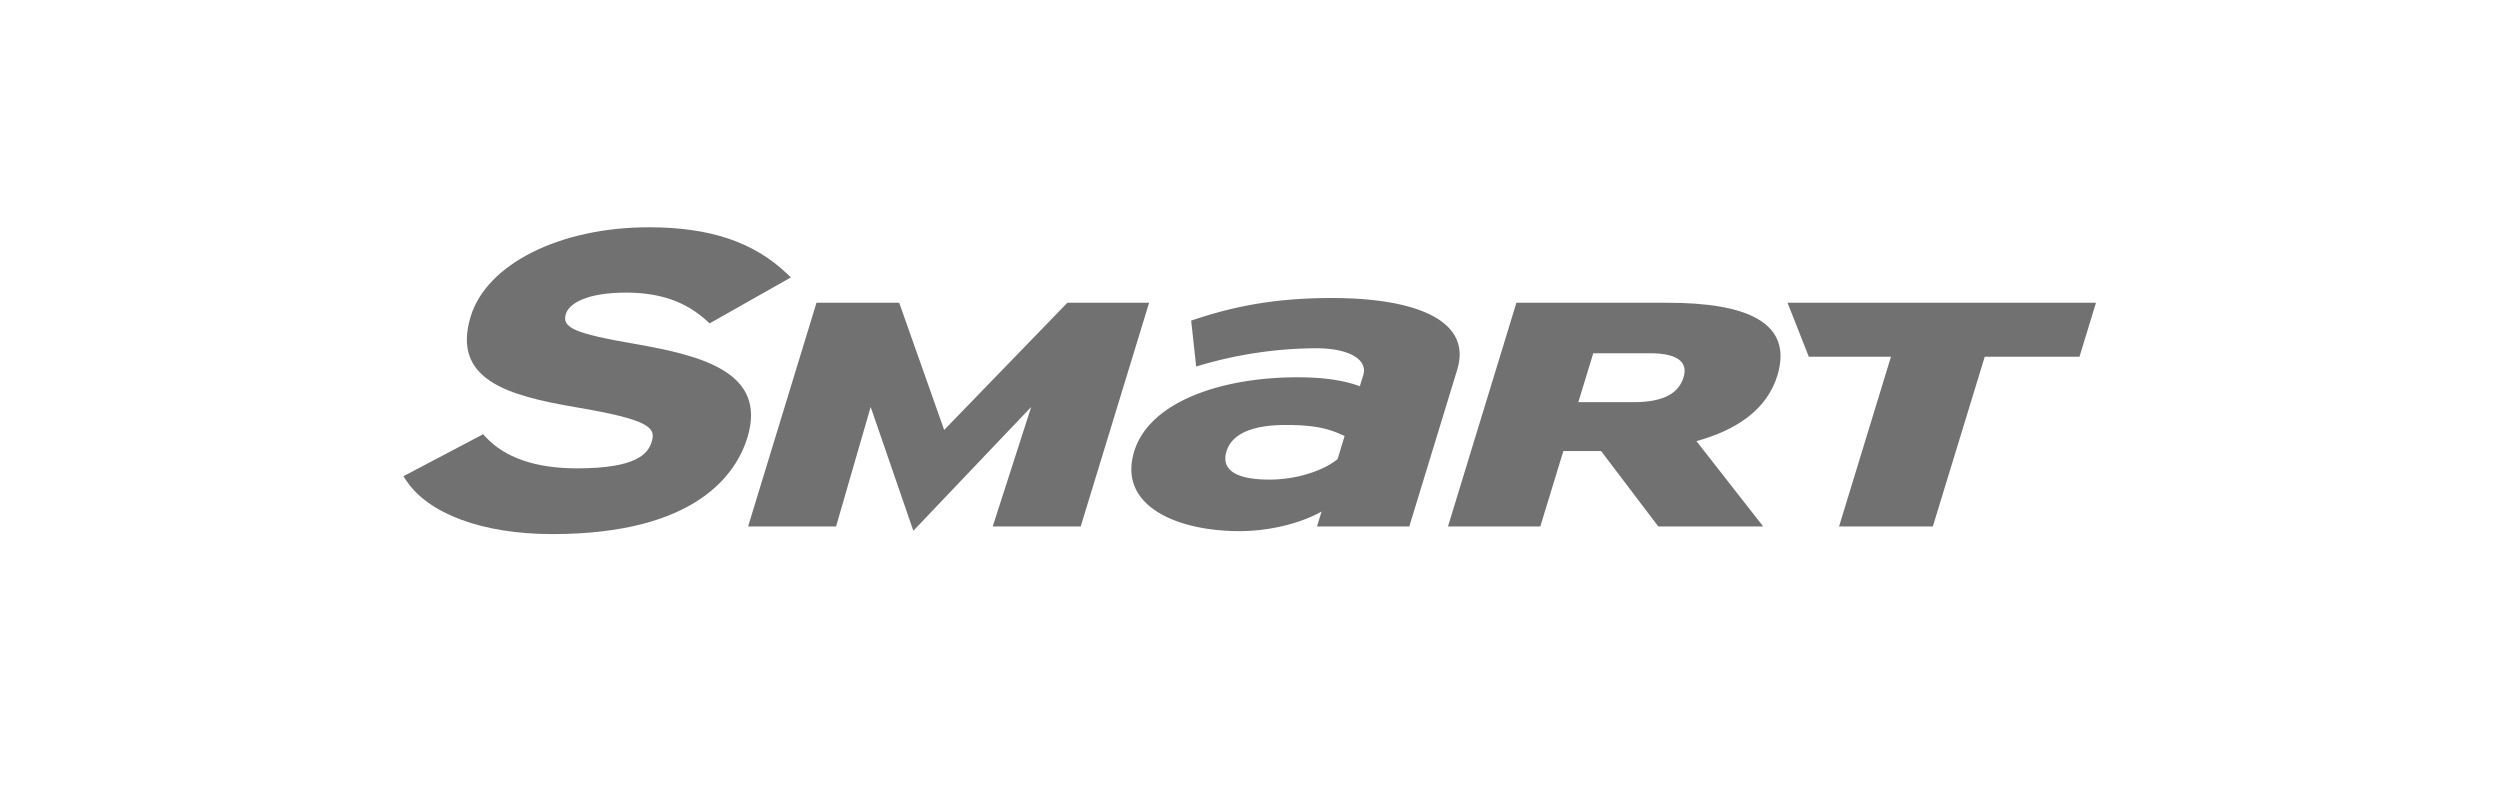
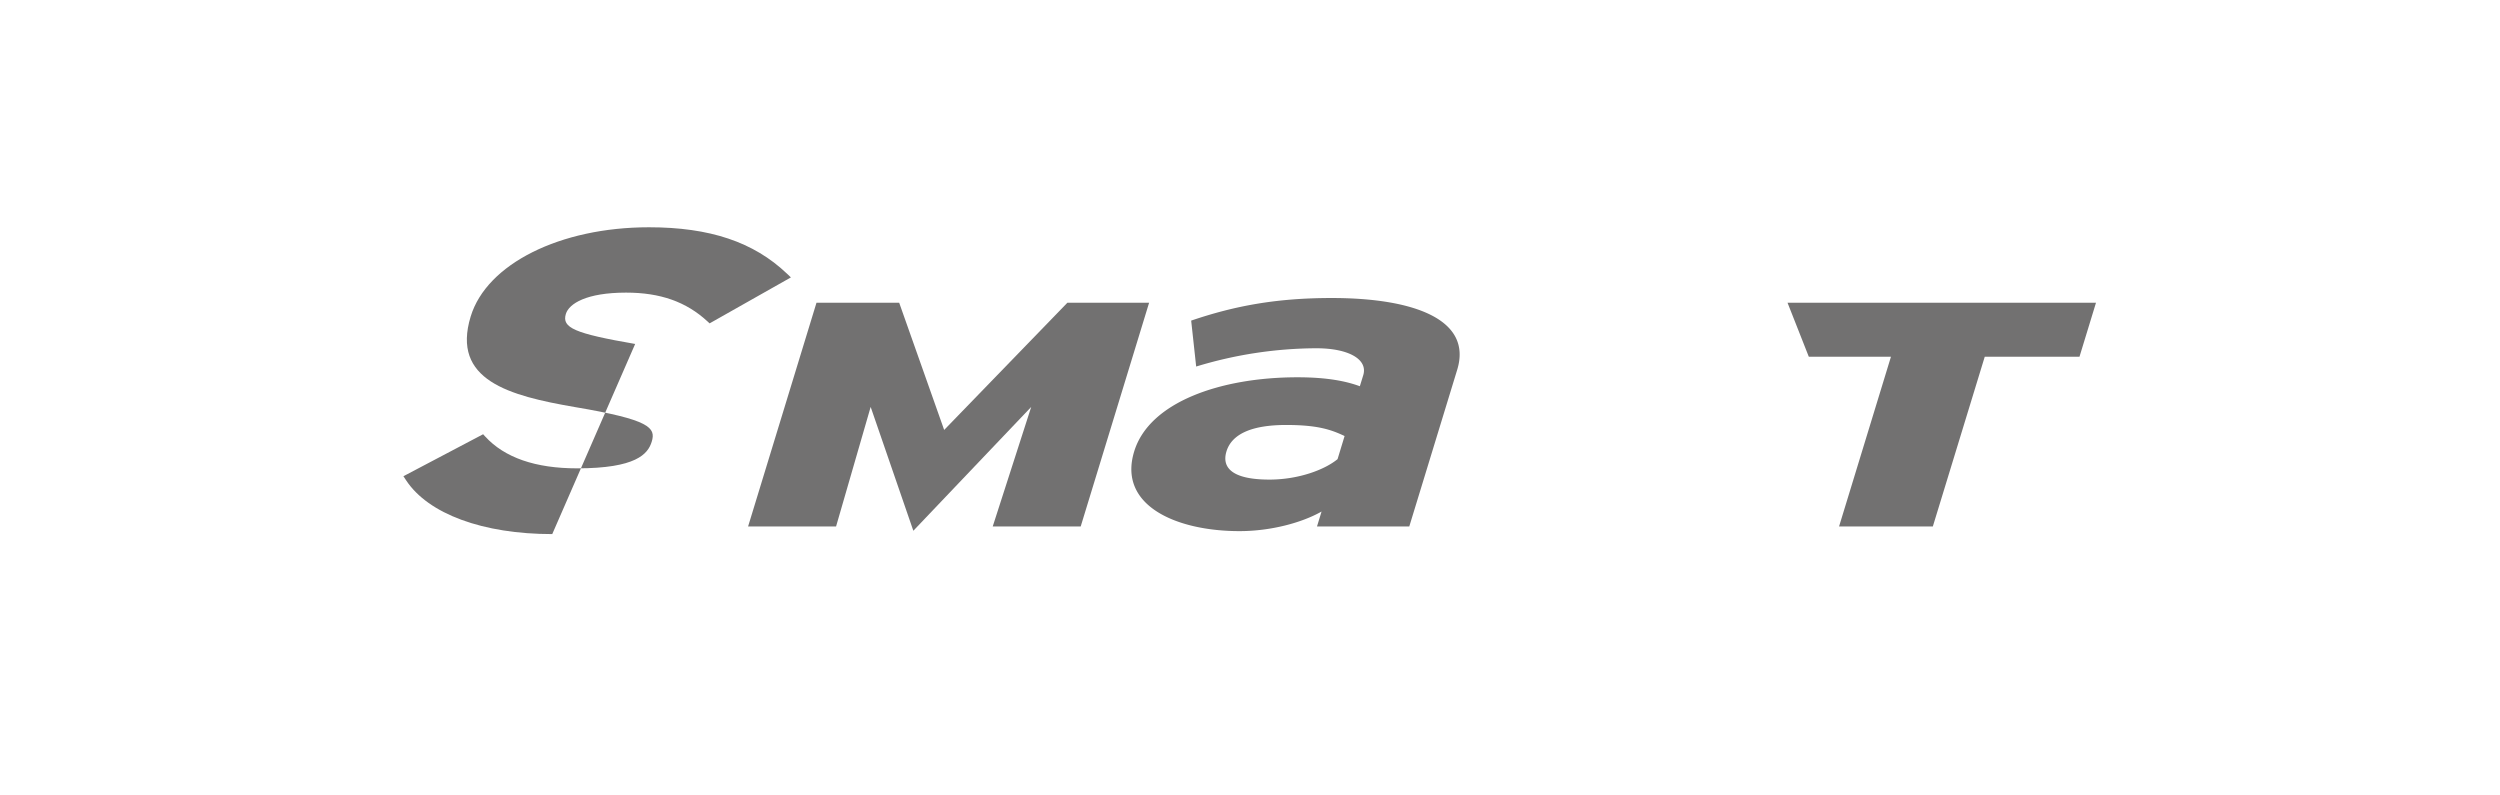
<svg xmlns="http://www.w3.org/2000/svg" width="880" height="280" viewBox="0 0 880 280">
  <g id="logo_smart_color" transform="translate(-31 9)">
-     <rect id="사각형_13172" data-name="사각형 13172" width="880" height="280" transform="translate(31 -9)" fill="#fff" opacity="0" />
-     <path id="패스_46059" data-name="패스 46059" d="M81.575,41.074c-21.33-3.7-25.886-5.682-24.394-10.572,1.112-3.624,7.254-7.5,21.19-7.5,12.057,0,21.163,3.217,28.644,10.119l.766.706L136.4,17.646l-1.426-1.352C123.281,5.176,107.853,0,86.437,0c-31.3,0-57.1,12.9-62.75,31.375C16.82,53.823,37.144,59.286,60.432,63.3c26.312,4.43,28.49,7.241,26.978,12.164-1.332,4.376-5.536,9.392-26.3,9.392-14.642,0-25.52-3.77-32.334-11.218l-.719-.786L0,87.63l.946,1.432C8.753,100.919,27.984,108,52.391,108c50.733,0,64.815-21.29,68.692-33.986,6.988-22.842-15.687-28.8-39.508-32.94" transform="translate(173.001 71)" fill="#727171" stroke="rgba(0,0,0,0)" stroke-miterlimit="10" stroke-width="1" />
+     <path id="패스_46059" data-name="패스 46059" d="M81.575,41.074c-21.33-3.7-25.886-5.682-24.394-10.572,1.112-3.624,7.254-7.5,21.19-7.5,12.057,0,21.163,3.217,28.644,10.119l.766.706L136.4,17.646l-1.426-1.352C123.281,5.176,107.853,0,86.437,0c-31.3,0-57.1,12.9-62.75,31.375C16.82,53.823,37.144,59.286,60.432,63.3c26.312,4.43,28.49,7.241,26.978,12.164-1.332,4.376-5.536,9.392-26.3,9.392-14.642,0-25.52-3.77-32.334-11.218l-.719-.786L0,87.63l.946,1.432C8.753,100.919,27.984,108,52.391,108" transform="translate(173.001 71)" fill="#727171" stroke="rgba(0,0,0,0)" stroke-miterlimit="10" stroke-width="1" />
    <path id="패스_46060" data-name="패스 46060" d="M104.325,82.732l13.549-42.073L76.381,84.25,61.359,40.659,49.182,82.732H18.214L42.288,3.988H71.4L87.232,48.759,130.6,3.988h28.77L135.293,82.732Z" transform="translate(276.115 93.58)" fill="#727171" stroke="rgba(0,0,0,0)" stroke-miterlimit="10" stroke-width="1" />
    <path id="패스_46061" data-name="패스 46061" d="M113.526,52.319c-4.743-2.245-9.466-3.89-20.583-3.89-11.8,0-19.071,3.018-21,9.313-1.685,5.556,1.739,9.912,15.128,9.912,10.212,0,19.431-3.451,23.981-7.2Zm-9.712,31.828,1.605-5.249c-6.868,3.9-17.766,6.894-28.883,6.894-22.235,0-42.906-8.993-37.07-28.051,5.316-17.406,30.482-26.1,57.481-26.1,10.891,0,17.459,1.5,21.949,3.151l1.2-3.9c1.692-5.556-5.143-9.466-16.487-9.466a146.625,146.625,0,0,0-42.326,6.435L59.523,11.692c15.448-5.256,30.2-7.954,49.487-7.954,28.81,0,49.567,7.534,44.158,25.246L136.3,84.147Z" transform="translate(390.769 92.162)" fill="#727171" stroke="rgba(0,0,0,0)" stroke-miterlimit="10" stroke-width="1" />
-     <path id="패스_46062" data-name="패스 46062" d="M126.253,21.76H106.343L101.08,38.98h19.4c10.711,0,15.934-3.157,17.652-8.78,1.505-4.949-1.5-8.44-11.884-8.44m2.984,60.971L109.094,56.186H95.811L87.7,82.731H55.2L79.284,3.988h53.251c27.9,0,44.3,6.974,38.6,25.639-3.6,11.817-14.182,19.131-28.477,23.062l23.494,30.043Z" transform="translate(485.488 93.58)" fill="#727171" stroke="rgba(0,0,0,0)" stroke-miterlimit="10" stroke-width="1" />
    <path id="패스_46063" data-name="패스 46063" d="M142.558,22.993,124.286,82.732H91.279l18.265-59.739H80.628l-7.487-19H181.714l-5.809,19Z" transform="translate(587.073 93.58)" fill="#727171" stroke="rgba(0,0,0,0)" stroke-miterlimit="10" stroke-width="1" />
  </g>
</svg>